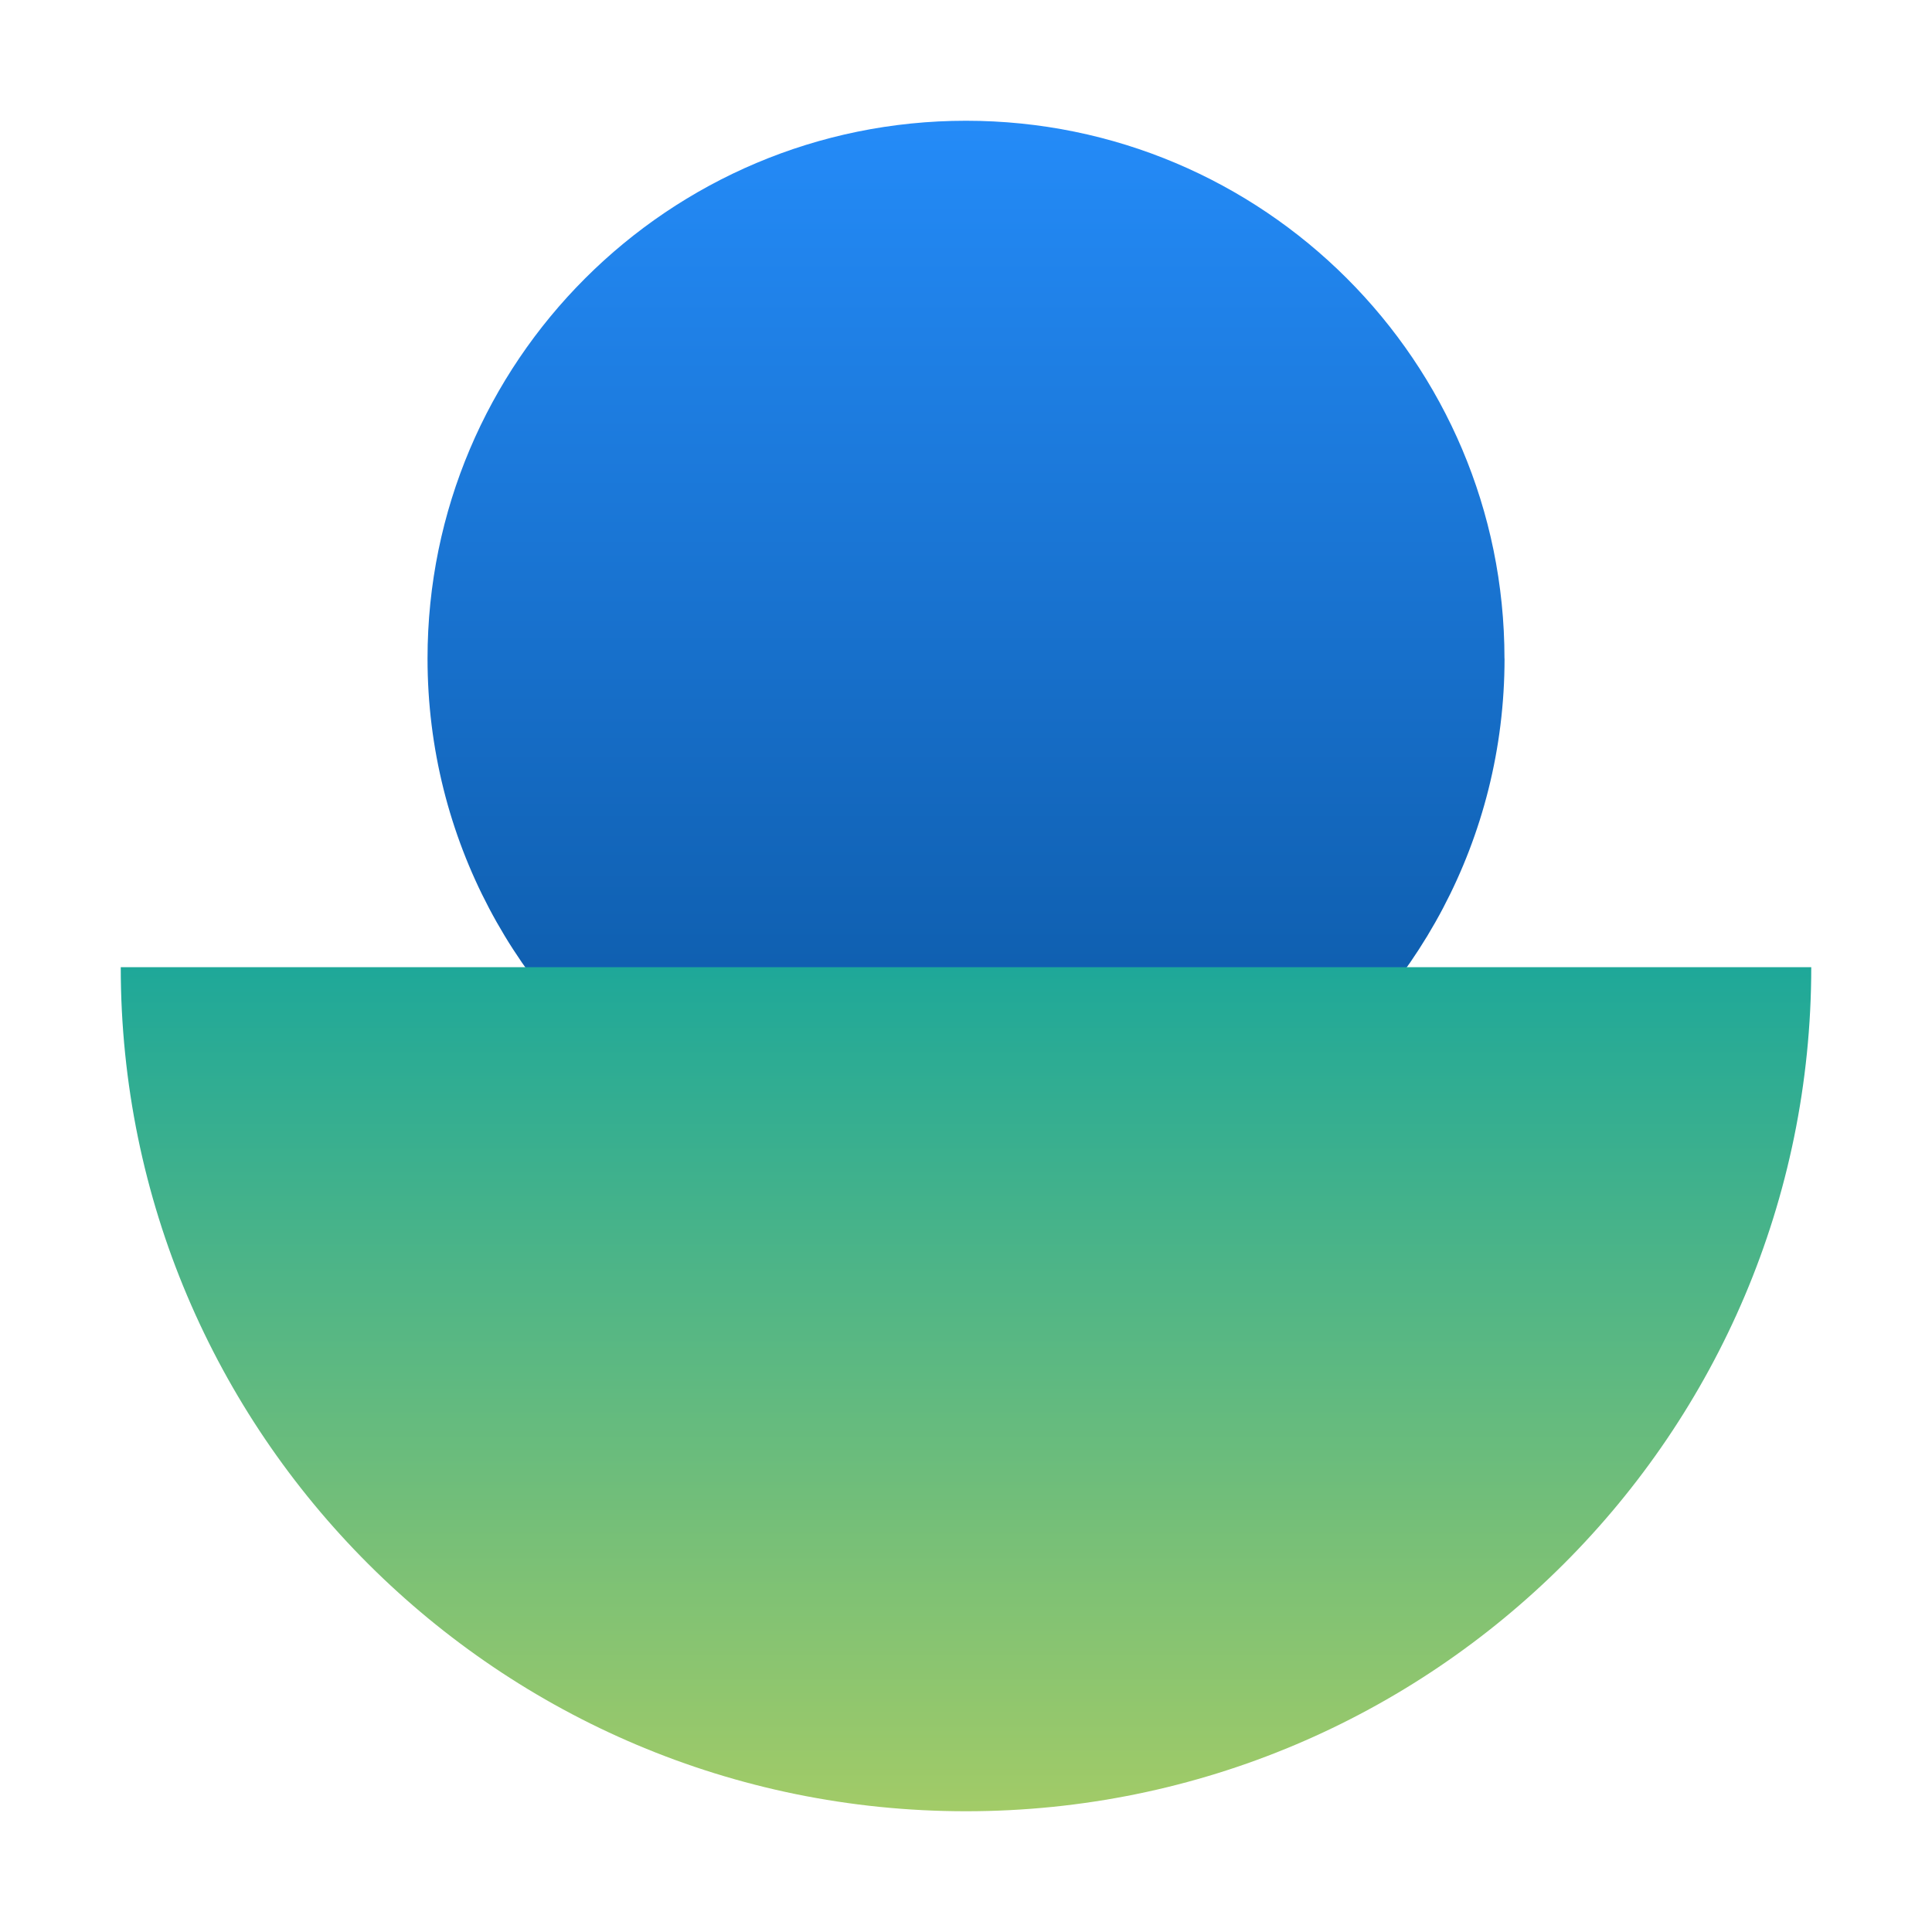
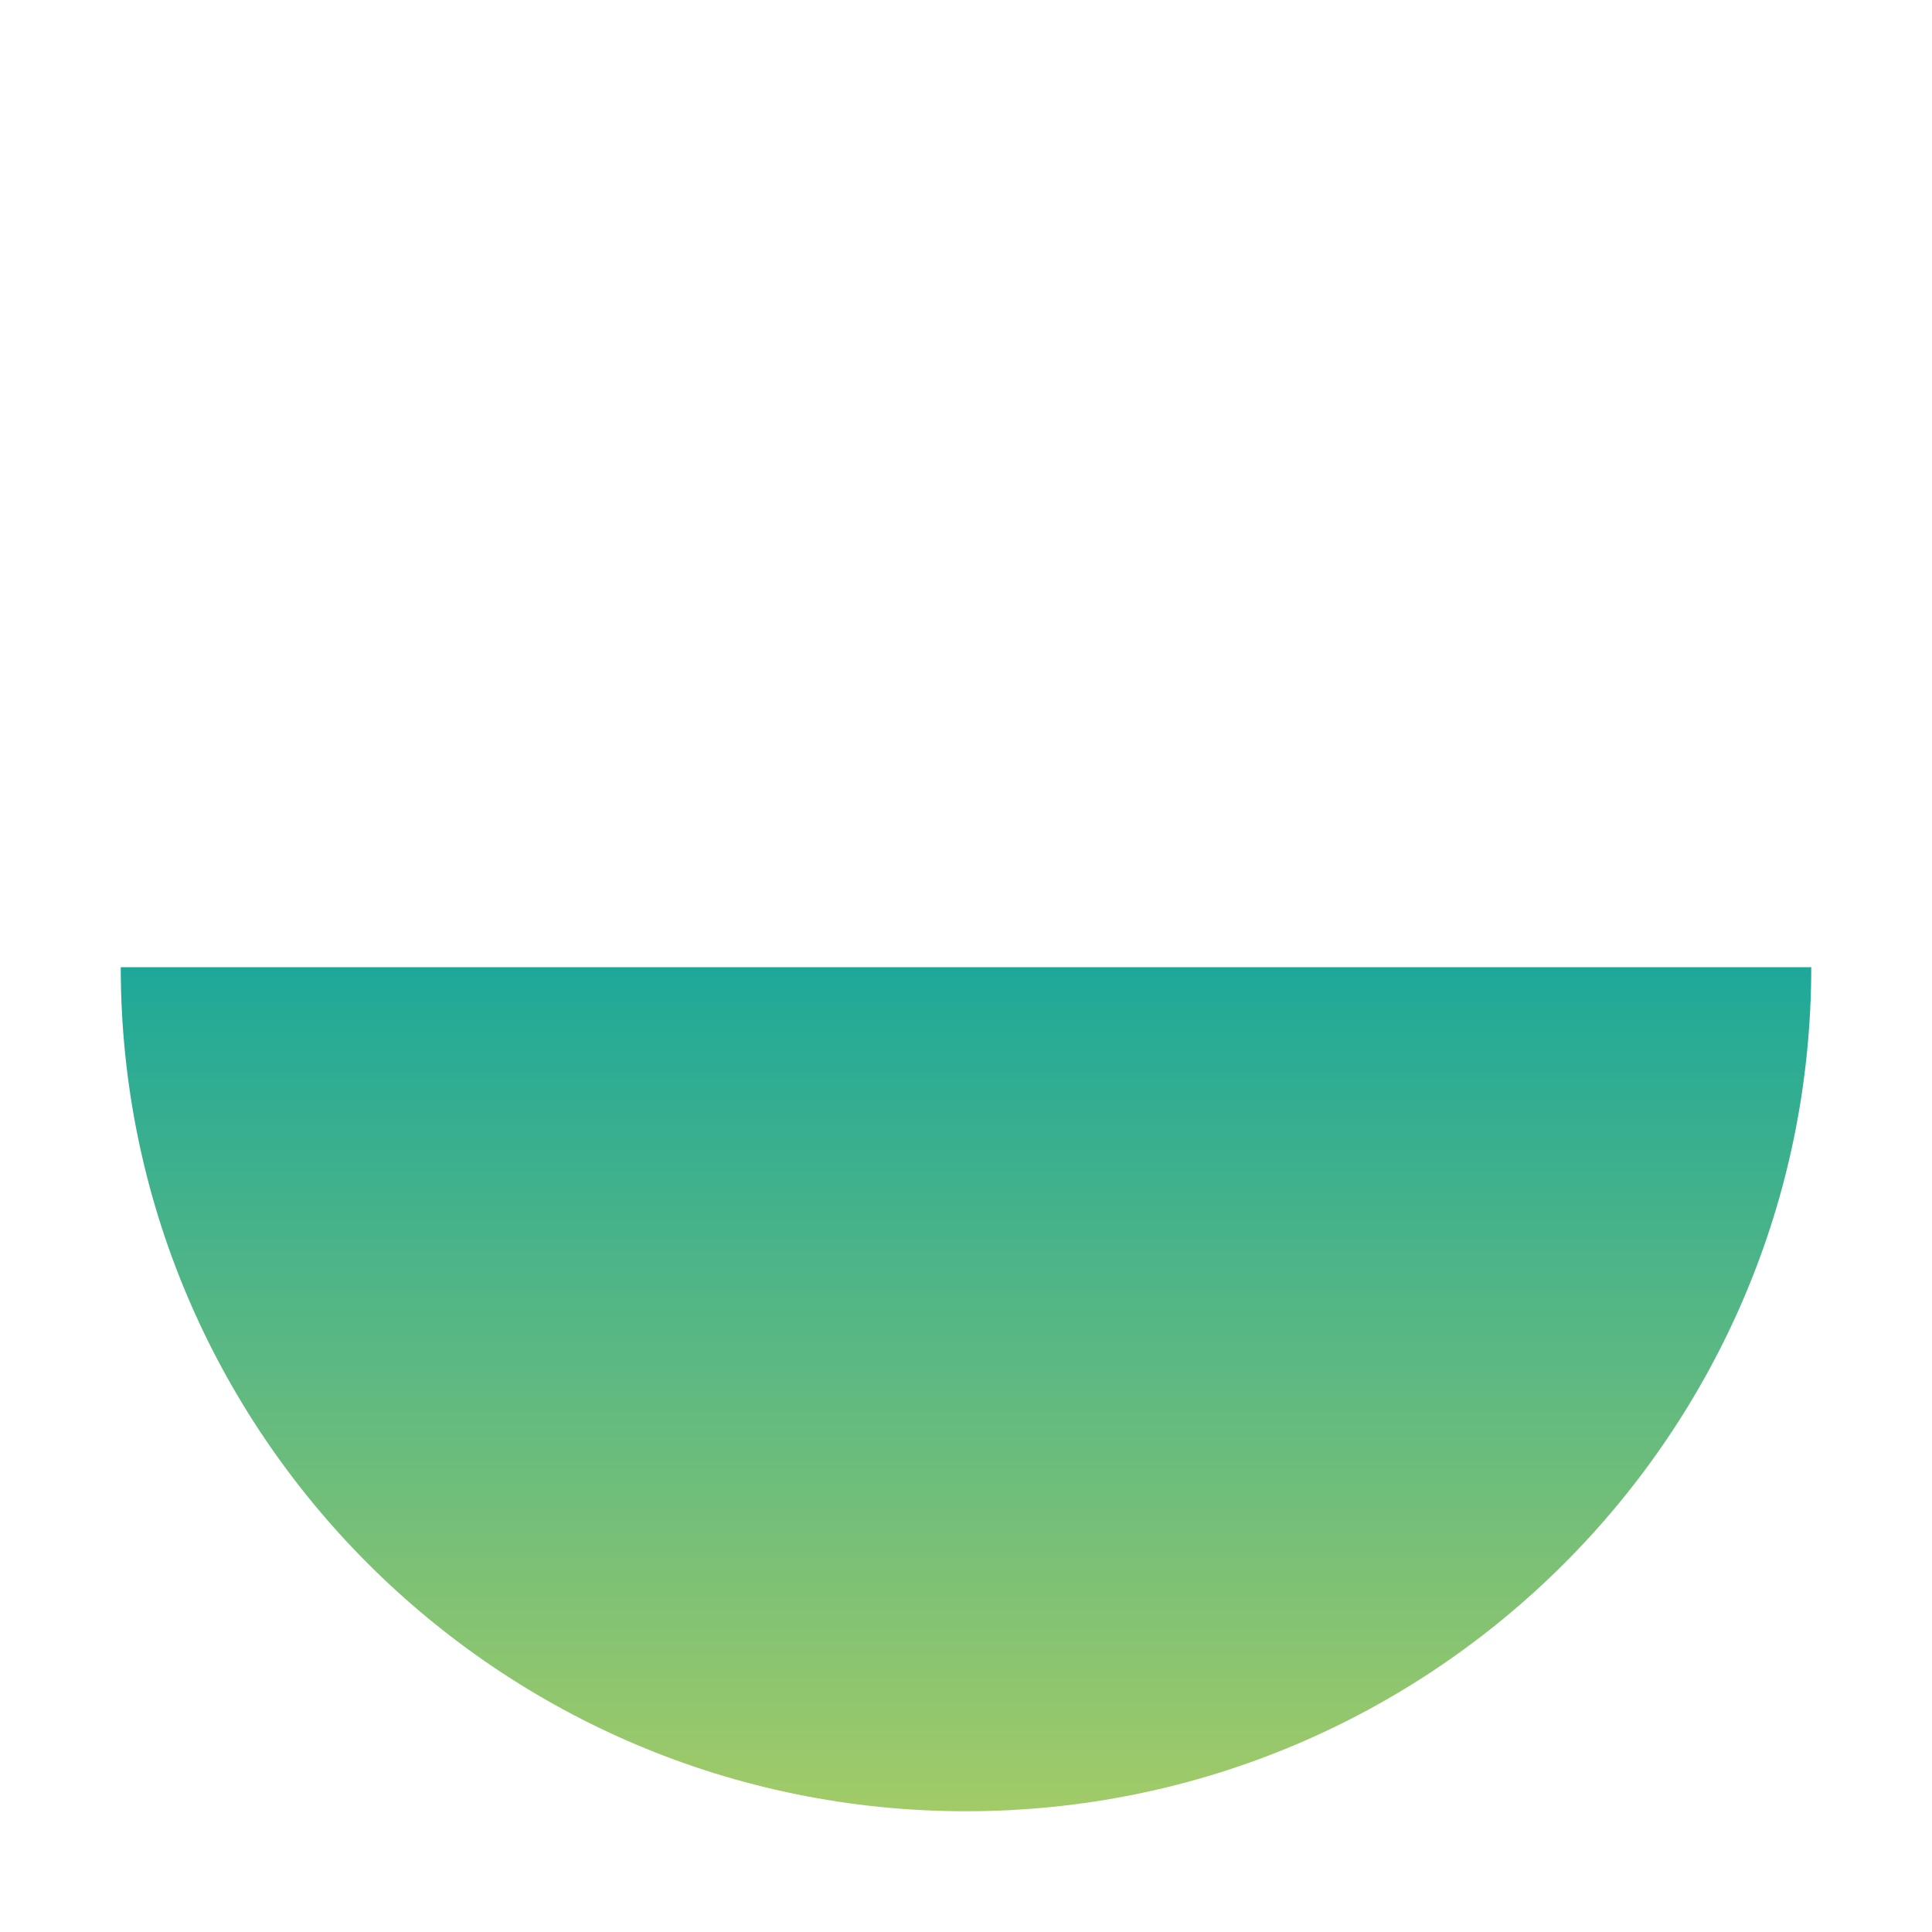
<svg xmlns="http://www.w3.org/2000/svg" viewBox="0 0 512 512">
  <defs>
    <linearGradient id="a" x1="256" x2="256" y1="416.31" y2="32" gradientUnits="userSpaceOnUse">
      <stop offset="0" stop-color="#01417e" />
      <stop offset="1" stop-color="#248bf8" />
    </linearGradient>
    <linearGradient id="b" x1="626.93" x2="403.24" y1="283.71" y2="283.71" gradientTransform="rotate(-90 427.765 455.475)" gradientUnits="userSpaceOnUse">
      <stop offset="0" stop-color="#1ea899" />
      <stop offset="1" stop-color="#a2cb67" />
    </linearGradient>
  </defs>
  <g style="fill:none;isolation:isolate">
-     <path d="M398.7 174.51C398.7 95.81 334.81 32 256 32S113.3 95.8 113.3 174.51c0 47.82 23.61 90.11 59.81 115.96v54.14c0 18.36 11.82 34.64 29.3 40.35l17.36 5.67c5.26 14.94 19.47 25.68 36.24 25.68s30.98-10.73 36.24-25.68l17.36-5.67c17.48-5.71 29.3-21.99 29.3-40.35v-54.14c36.19-25.85 59.81-68.14 59.81-115.96Z" style="fill:url(#a)" />
    <path d="M480 256.31C480 379.85 379.71 480 256 480S32 379.85 32 256.31" style="fill:url(#b);mix-blend-mode:multiply" />
  </g>
</svg>